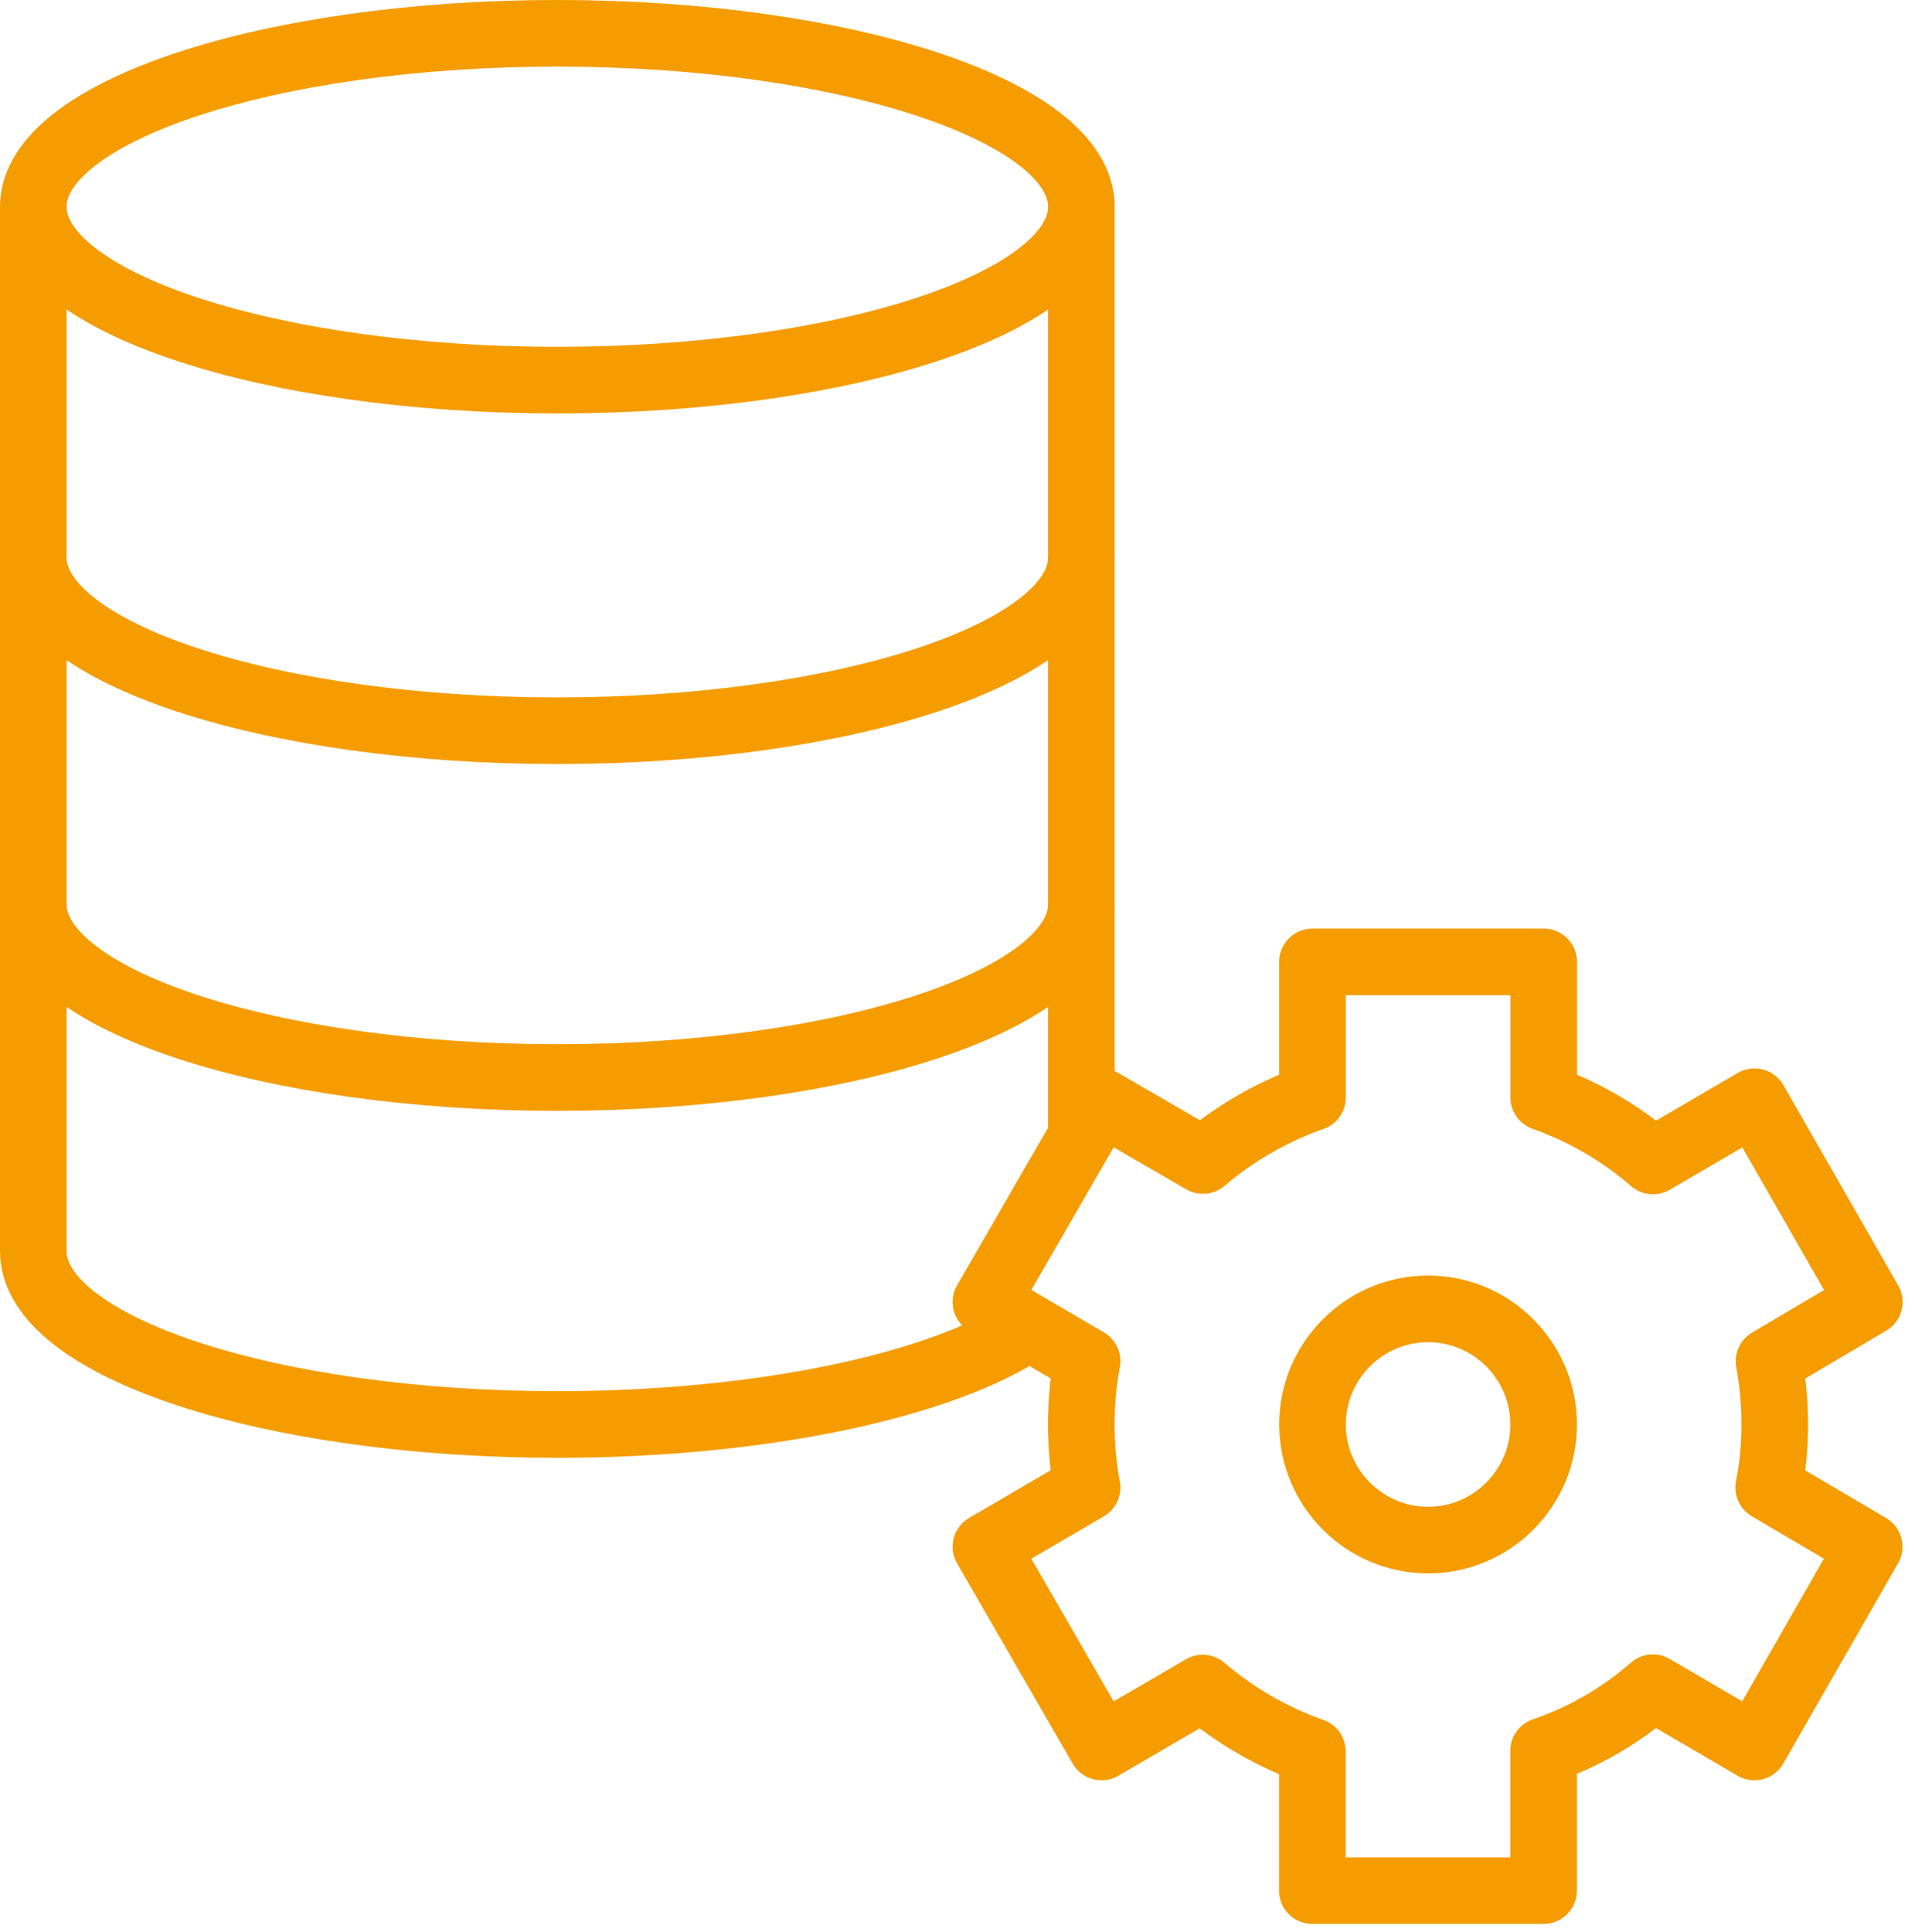
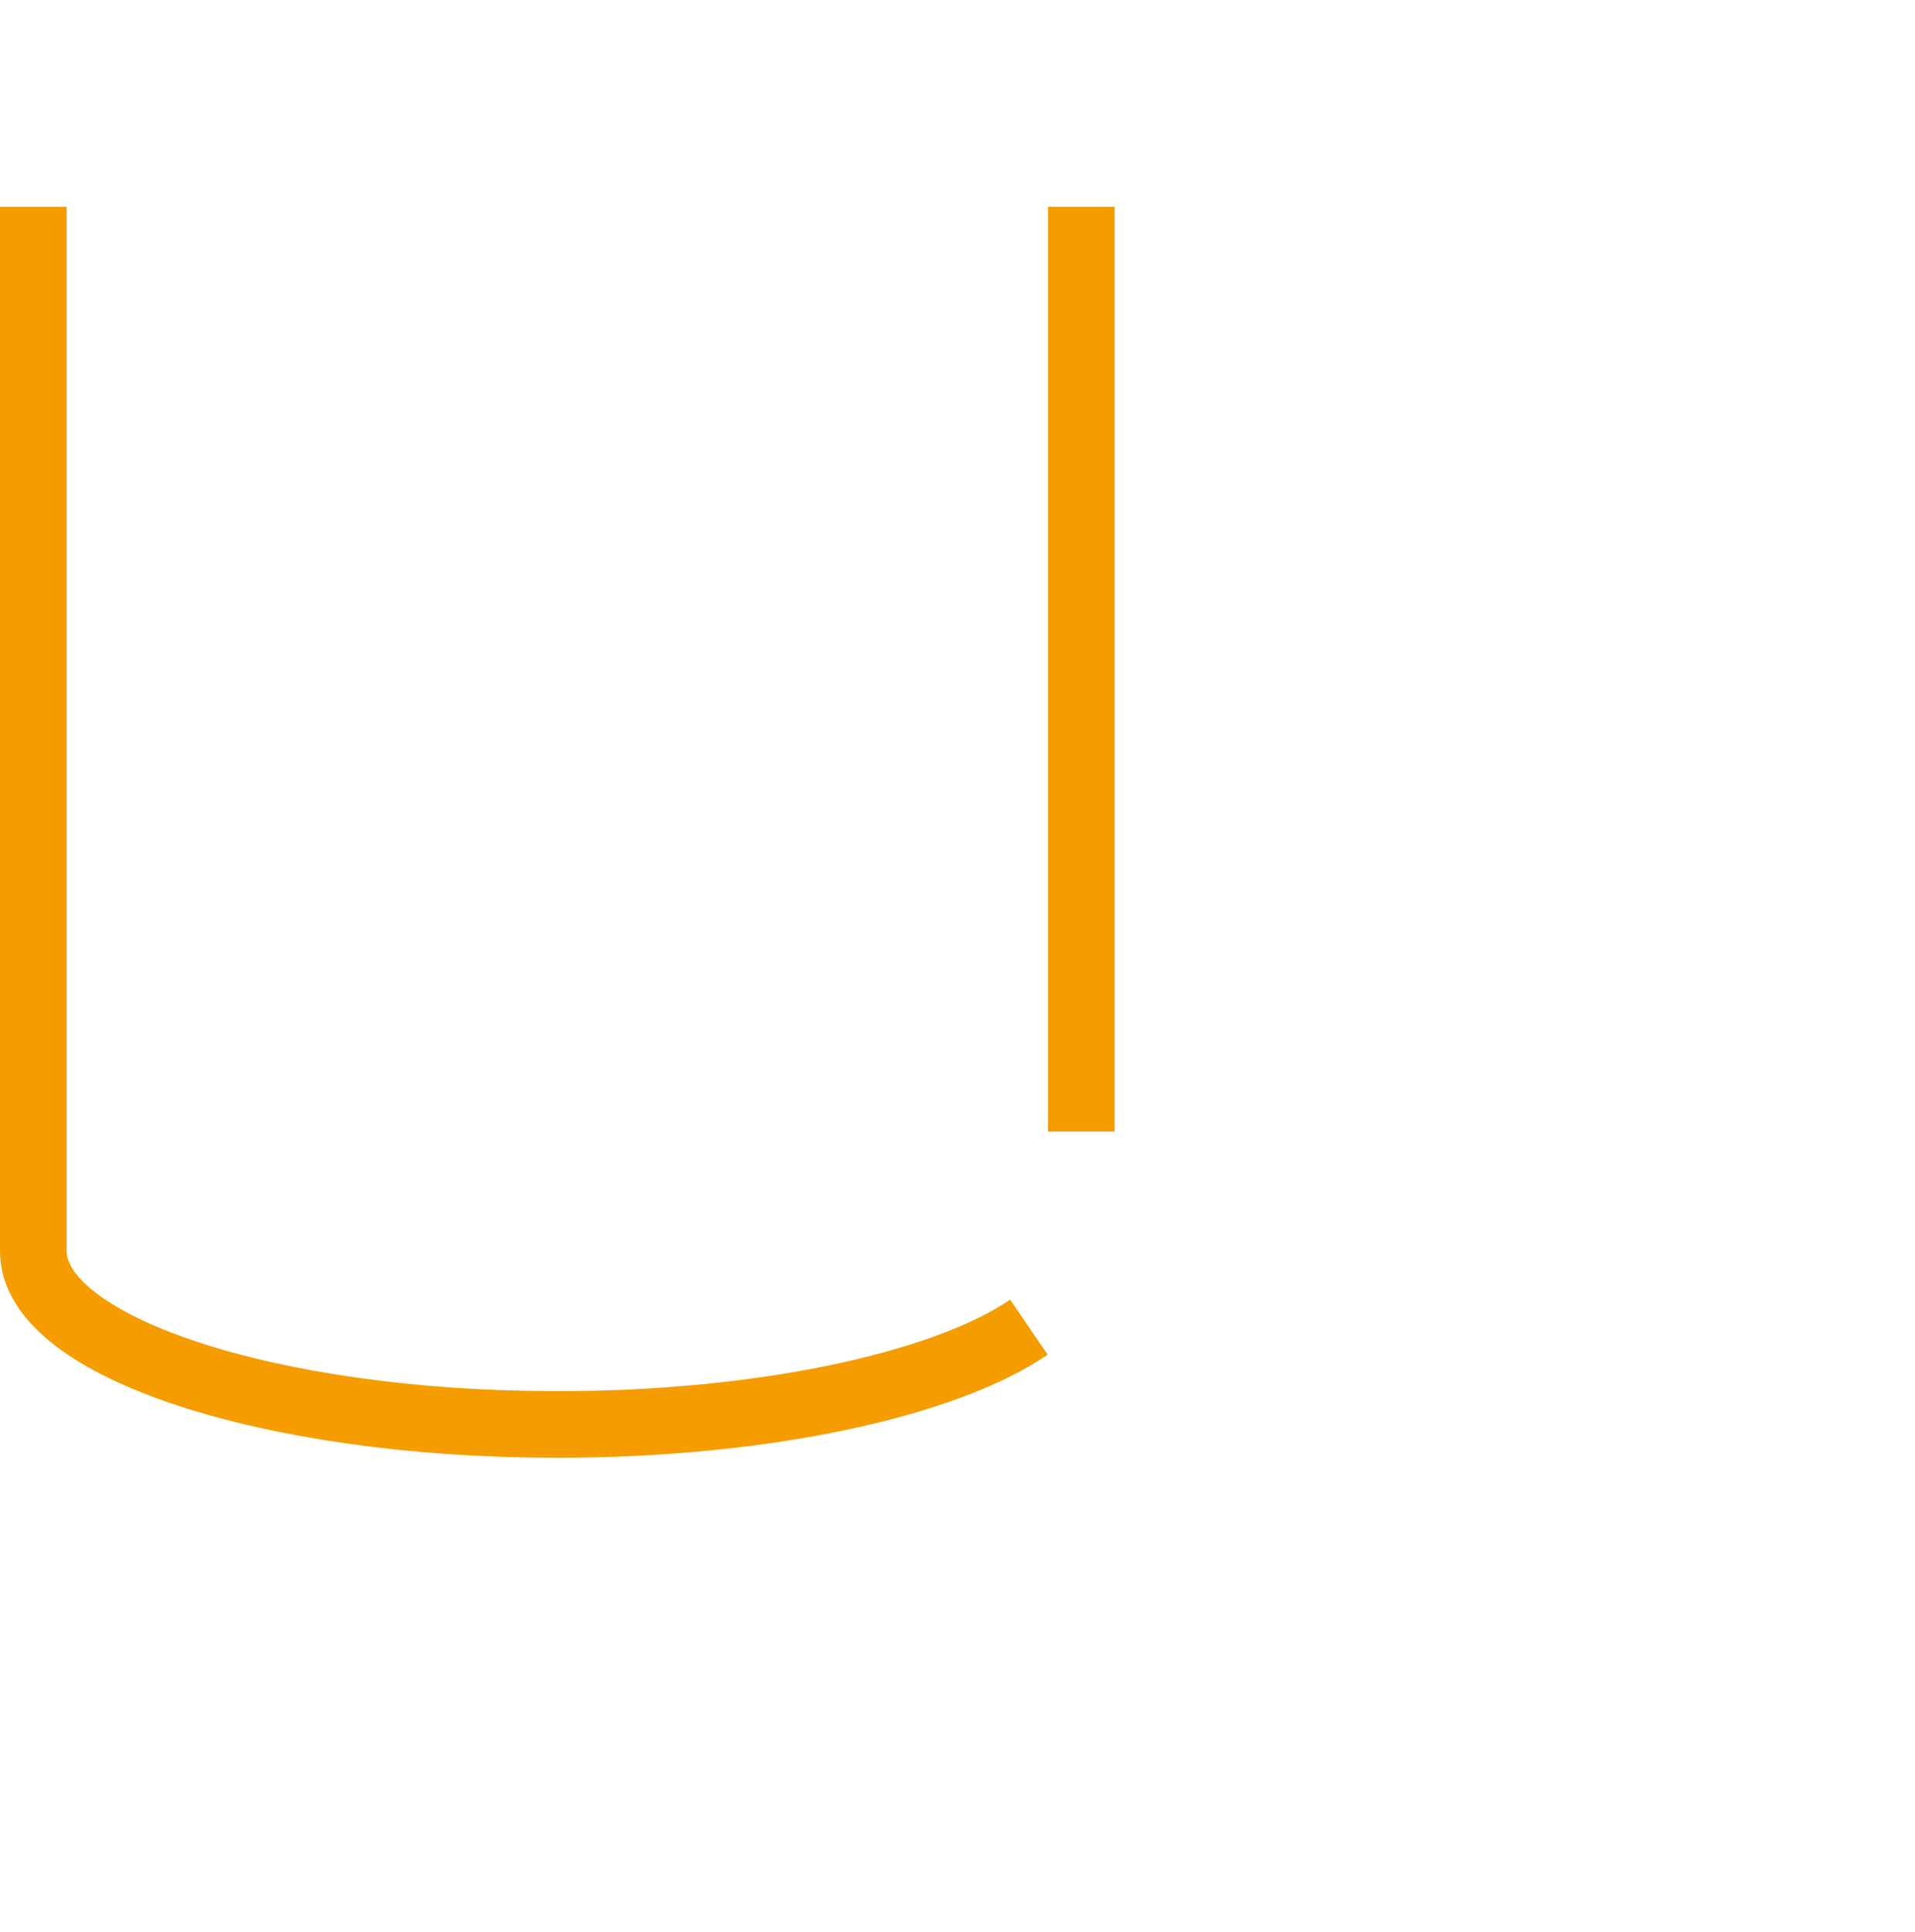
<svg xmlns="http://www.w3.org/2000/svg" width="115" height="116" viewBox="0 0 115 116" fill="none">
  <g id="Layer 1">
    <g id="data management">
-       <path id="path 94" d="M106.579 85.536C106.579 84.242 106.46 82.97 106.236 81.739L112.256 78.181L105.363 66.156L99.266 69.715C97.358 68.065 95.127 66.757 92.702 65.897V57.76H78.817V65.904C76.384 66.757 74.161 68.051 72.239 69.687L66.149 66.156L59.207 78.181L65.282 81.732C65.052 82.963 64.933 84.228 64.933 85.529C64.933 86.829 65.052 88.094 65.282 89.325L59.207 92.876L66.149 104.901L72.225 101.364C74.147 103.006 76.384 104.307 78.81 105.167V113.528H92.695V105.139C95.128 104.3 97.358 103.006 99.259 101.343L105.356 104.901L112.249 92.876L106.216 89.325C106.46 88.094 106.579 86.829 106.579 85.529V85.536Z" stroke="#F59C00" stroke-width="4" stroke-linejoin="round" />
-       <path id="path 95" d="M64.941 12.417C64.941 18.171 50.721 22.827 33.467 22.827C16.213 22.827 2 18.163 2 12.417C2 6.67 16.22 2 33.467 2C50.714 2 64.941 6.663 64.941 12.417Z" stroke="#F59C00" stroke-width="4" stroke-linejoin="round" />
      <path id="path 96" d="M2 12.418V75.129C2 80.882 16.22 85.538 33.467 85.538C45.813 85.538 56.713 83.154 61.788 79.694" stroke="#F59C00" stroke-width="4" stroke-linejoin="round" />
      <path id="path 97" d="M64.938 67.949V12.418" stroke="#F59C00" stroke-width="4" stroke-linejoin="round" />
-       <path id="path 98" d="M85.763 92.479C81.938 92.479 78.82 89.361 78.82 85.537C78.82 81.713 81.938 78.595 85.763 78.595C89.587 78.595 92.698 81.713 92.698 85.537C92.698 89.361 89.587 92.479 85.763 92.479Z" stroke="#F59C00" stroke-width="4" stroke-linejoin="round" />
-       <path id="path 99" d="M64.941 33.469C64.941 39.222 50.721 43.879 33.467 43.879C16.213 43.879 2 39.222 2 33.469" stroke="#F59C00" stroke-width="4" stroke-linejoin="round" />
-       <path id="path 100" d="M64.941 54.294C64.941 60.048 50.721 64.704 33.467 64.704C16.213 64.704 2 60.048 2 54.294" stroke="#F59C00" stroke-width="4" stroke-linejoin="round" />
    </g>
  </g>
</svg>